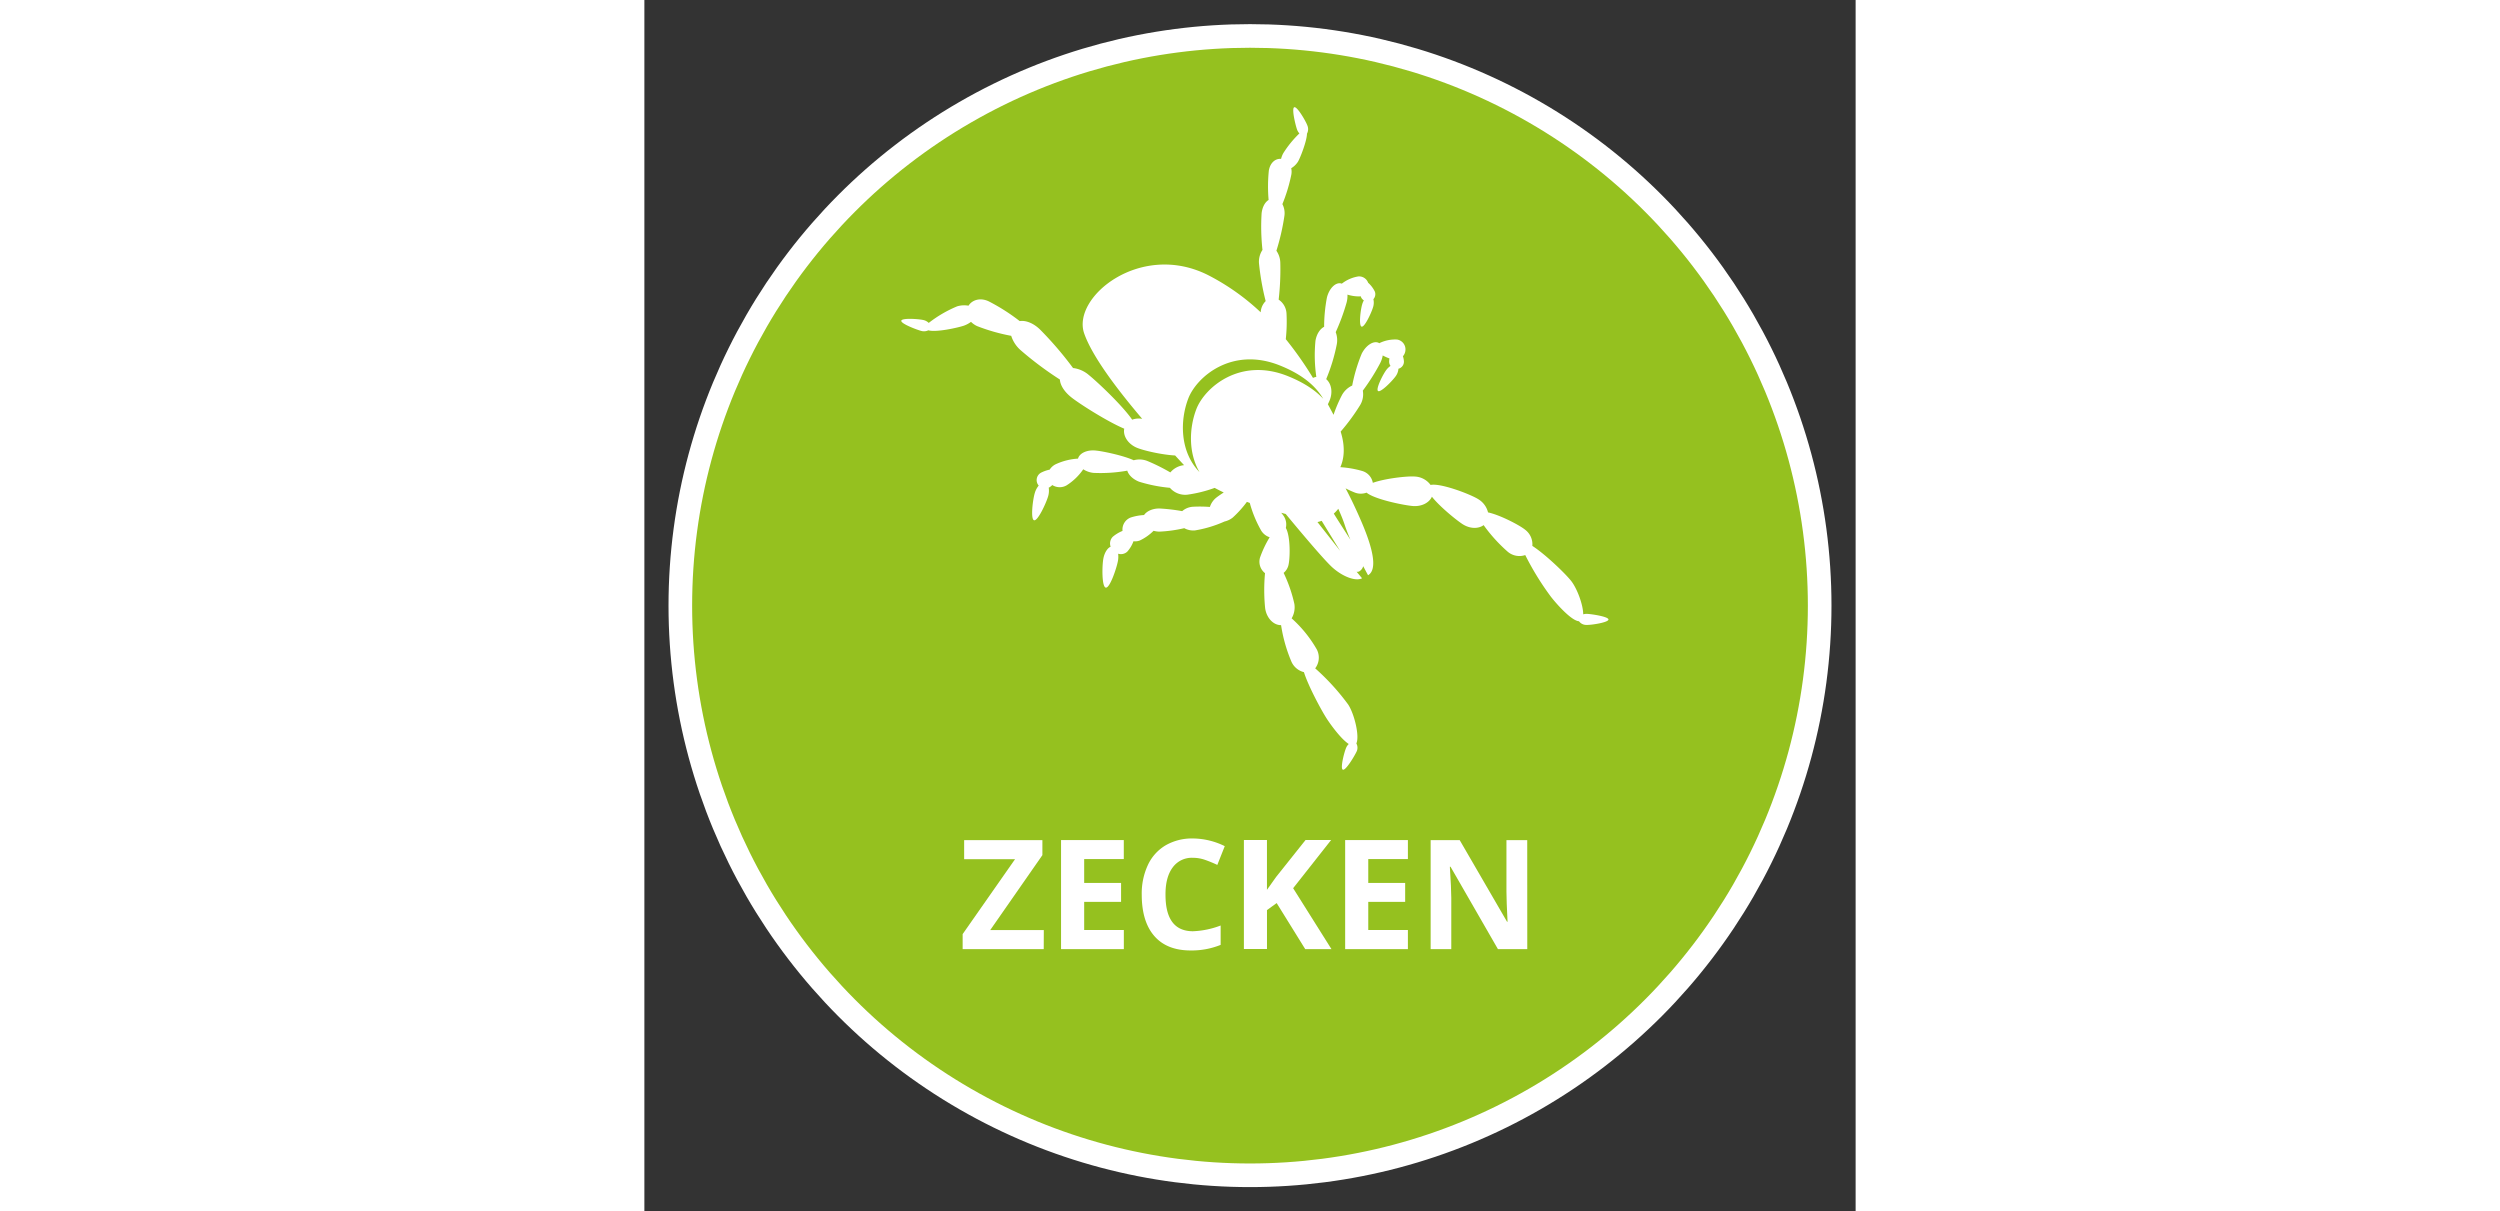
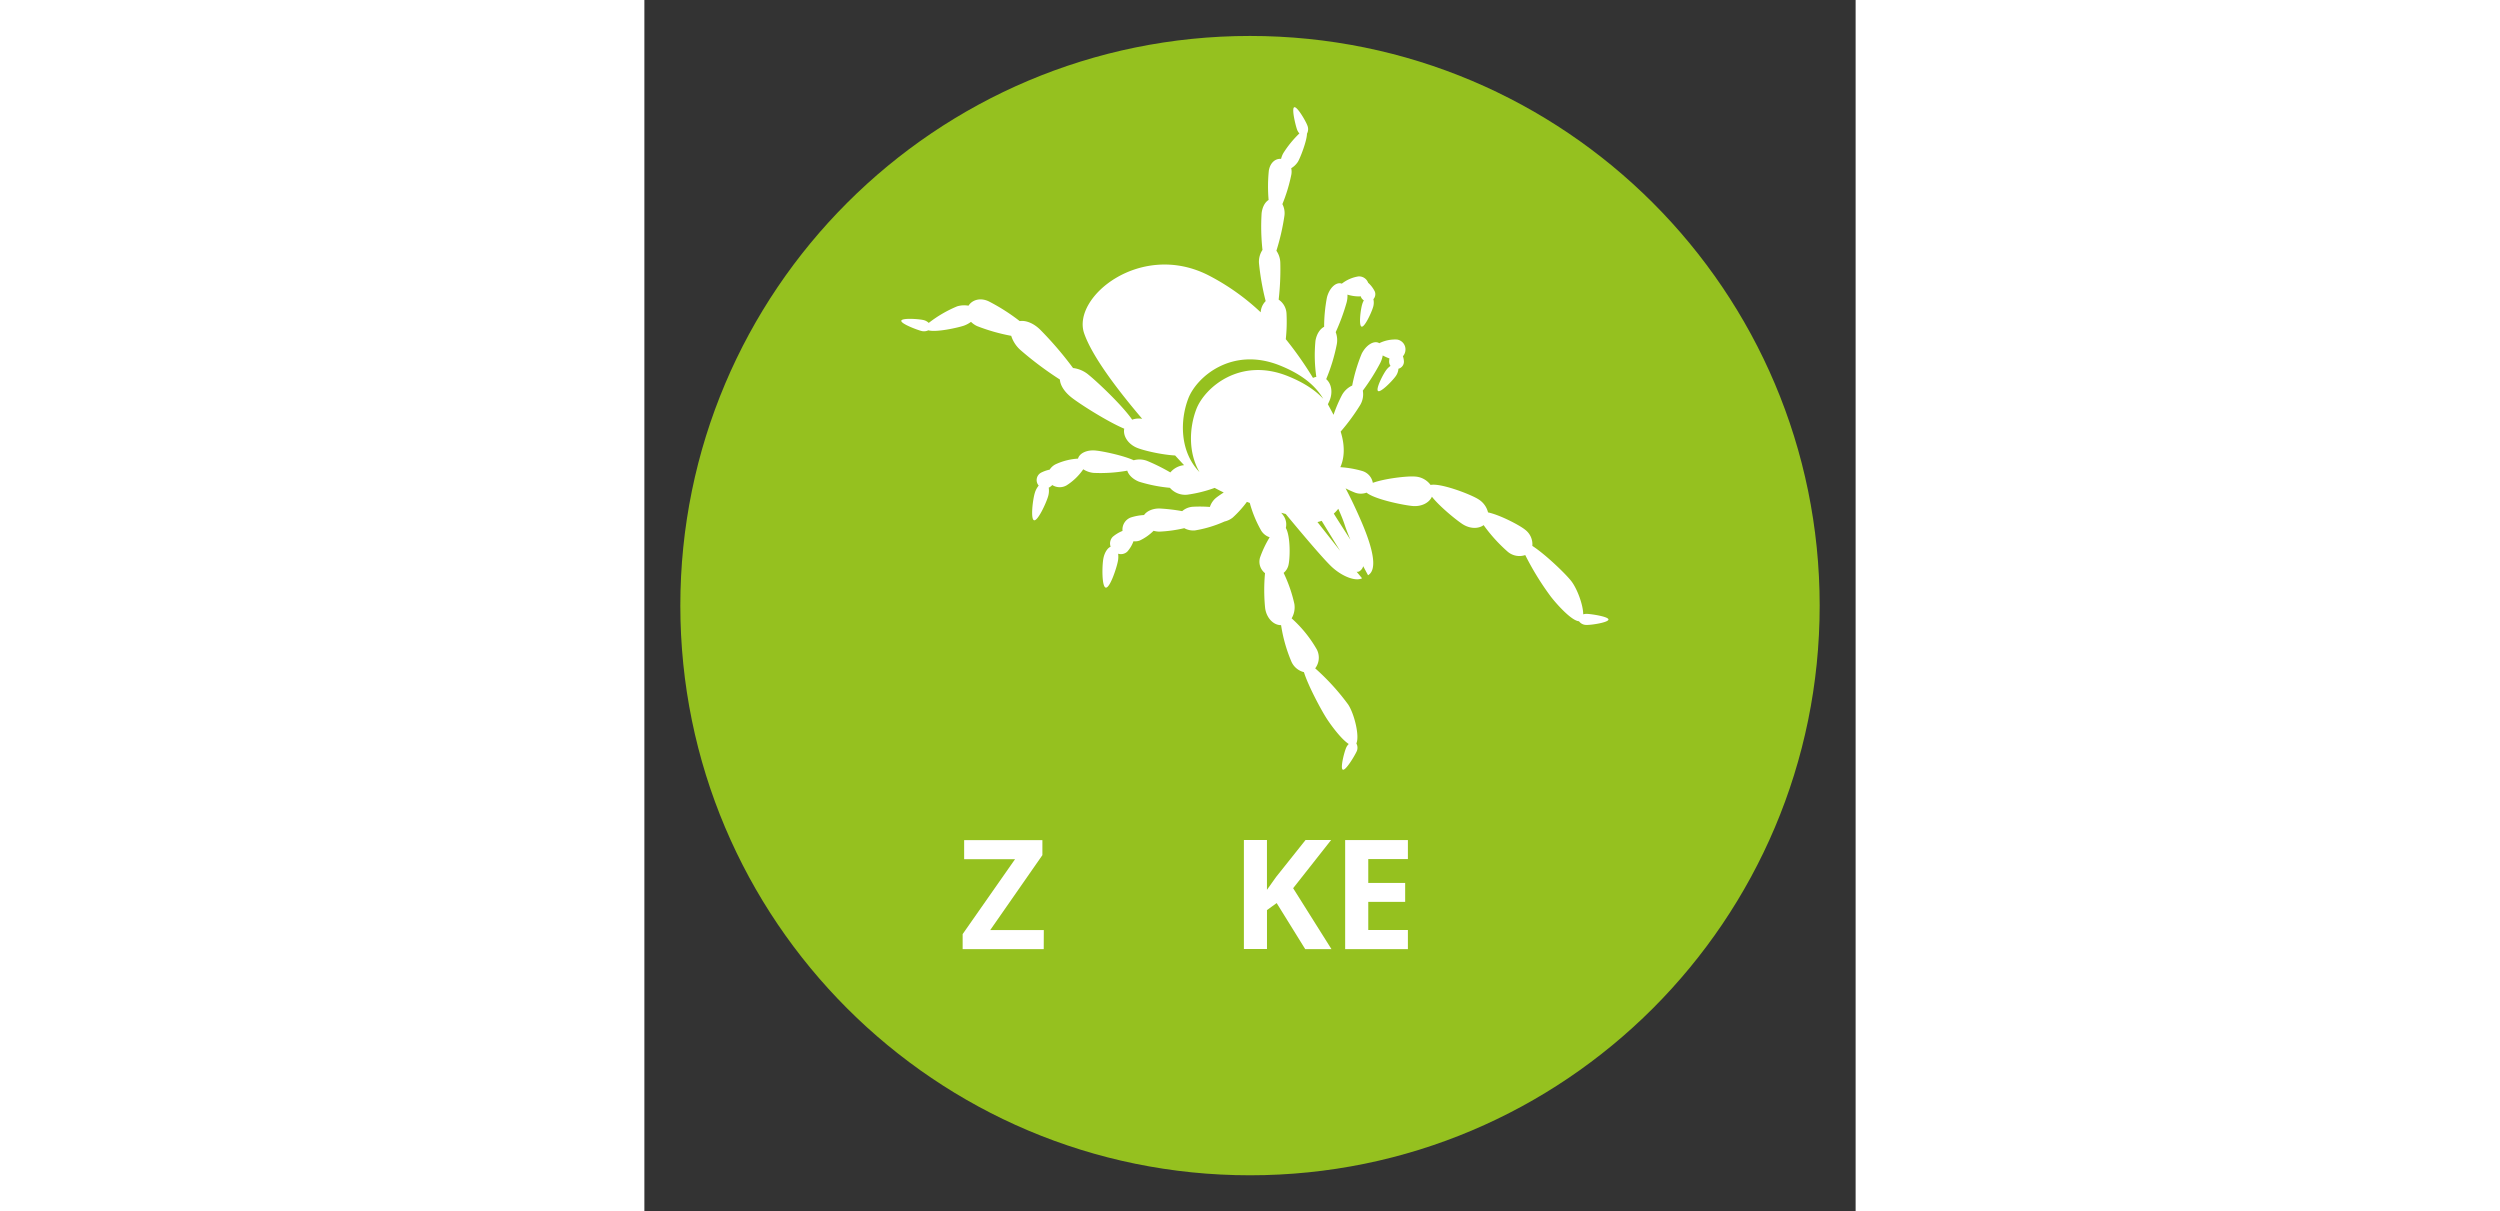
<svg xmlns="http://www.w3.org/2000/svg" data-name="Ebene 1" height="125" id="Ebene_1" preserveAspectRatio="xMidYMid meet" viewBox="0 0 500 500" width="258">
  <rect x="0" y="0" width="500" height="500" fill="#333333" stroke="none" />
  <defs>
    <style>.cls-1,.cls-4{fill:none;}.cls-2{clip-path:url(#clip-path);}.cls-3{fill:#95c11f;}.cls-4{stroke:#fff;stroke-width:9.75px;}.cls-5{fill:#fff;}</style>
    <clipPath id="clip-path">
      <rect class="cls-1" height="500" width="500" />
    </clipPath>
  </defs>
  <g class="cls-2">
    <g class="cls-2">
      <path class="cls-3" d="M250,485.16c129.88,0,235.16-105.28,235.16-235.16S379.88,14.84,250,14.84,14.84,120.12,14.84,250,120.12,485.16,250,485.16" />
-       <circle class="cls-4" cx="250" cy="250" r="235.16" />
      <path class="cls-5" d="M389.13,253.4a5,5,0,0,0-1.58.2c0-3.87-2.51-10.68-5-13.82s-10.78-11.09-16-14.43a7.53,7.53,0,0,0-3-6.7c-2.3-1.88-10.45-6.12-15.29-7.13a8.79,8.79,0,0,0-3.94-5.4c-3.22-2.08-15.67-6.81-19.77-5.93a8.52,8.52,0,0,0-6.42-3.47c-3.08-.27-12.31.76-17.43,2.59a6.2,6.2,0,0,0-4.25-4.85,42.22,42.22,0,0,0-9.16-1.61c1.32-2.95,2.3-7.78.13-14.68a84.79,84.79,0,0,0,7.88-10.68,8.66,8.66,0,0,0,1.27-6.24,84.85,84.85,0,0,0,7.22-11.46,10.73,10.73,0,0,0,1-3.06,19.79,19.79,0,0,0,2.78,1.24,7.1,7.1,0,0,0-.13,1.32,3,3,0,0,0,.57,1.76,7.18,7.18,0,0,0-1.78,1.72c-1.43,1.93-4.4,7.88-3.37,8.64s5.67-3.94,7.1-5.87a6.08,6.08,0,0,0,1.32-3.33,3,3,0,0,0,2.26-3,8.21,8.21,0,0,0-.41-2.16,4.16,4.16,0,0,0,1-2.18,4.11,4.11,0,0,0-3.43-4.71,14.85,14.85,0,0,0-7.36,1.52,1.88,1.88,0,0,0-.23-.16c-2.12-1-5.23,1-7,4.49a68,68,0,0,0-3.92,13.14,9.27,9.27,0,0,0-4.26,4,56.54,56.54,0,0,0-3.44,8.09h0c-.74-1.4-1.52-2.86-2.34-4.36.29-.6.53-1.12.7-1.53,1.42-3.43.76-7-1.4-8.84a74.28,74.28,0,0,0,4.38-14.4,9.31,9.31,0,0,0-.45-5,85.65,85.65,0,0,0,4.52-12.3,10.86,10.86,0,0,0,.33-3.19,16.14,16.14,0,0,0,5,.74,3.4,3.4,0,0,0,.46-.08l.06.18A3,3,0,0,0,297,124a7.12,7.12,0,0,0-.67,1.56c-.7,2.3-1.5,8.9-.27,9.27s4-5.61,4.71-7.92a6.33,6.33,0,0,0,.17-3.41,3.06,3.06,0,0,0,.59-3.14,11.71,11.71,0,0,0-2.76-3.64,4,4,0,0,0-4-2.62,14.86,14.86,0,0,0-6.87,3l-.27-.1c-2.29-.57-4.92,2-5.88,5.83a65.89,65.89,0,0,0-1.15,12.07c-1.69.86-3.12,3-3.58,5.8a62.16,62.16,0,0,0,.36,14.88A5.86,5.86,0,0,0,276,156a146.57,146.57,0,0,0-11.23-16,65.89,65.89,0,0,0,.3-10.62,7.32,7.32,0,0,0-3.24-5.69,108.35,108.35,0,0,0,.68-15.18,9.06,9.06,0,0,0-1.61-5,93.68,93.68,0,0,0,3.3-14.36,8,8,0,0,0-.83-4.89A68,68,0,0,0,267.08,72a6.81,6.81,0,0,0-.06-2.56,8.39,8.39,0,0,0,2.8-2.72c1-1.71,3.67-8.6,3.7-11.54a3.88,3.88,0,0,0,.18-3.33c-.63-1.79-4.24-8-5.43-7.58s.49,7.32,1.12,9.11a4.78,4.78,0,0,0,1,1.7,43,43,0,0,0-6.63,8.13,9.15,9.15,0,0,0-.93,2.37c-2.41-.2-4.53,1.65-5.06,4.88a65.09,65.09,0,0,0-.09,12.08c-1.47.92-2.58,2.85-2.89,5.52a89,89,0,0,0,.36,15.11,8.72,8.72,0,0,0-1.41,5.79,104.92,104.92,0,0,0,2.73,15.34,7,7,0,0,0-2.05,4.62,94.37,94.37,0,0,0-21.38-15.18c-28-14.44-56.73,8.88-51.49,23.9,3.29,9.42,13.53,23,23.95,35.25a8.12,8.12,0,0,0-4.14.35c-4.21-6.08-14.56-15.75-17.88-18.43a12.16,12.16,0,0,0-6.53-2.89A144.9,144.9,0,0,0,163.3,136c-2.86-2.75-6-3.83-8.36-3.45a81.11,81.11,0,0,0-12.82-8.17c-3.48-1.63-6.79-.6-8.32,1.81a10.09,10.09,0,0,0-4.67.26,50.91,50.91,0,0,0-11.75,6.85,4.49,4.49,0,0,0-2-1.14c-1.83-.49-9-1-9.32.21s6.32,3.72,8.15,4.21a4.1,4.1,0,0,0,3-.23c3.3.94,12.3-1.1,14.7-1.92a11.25,11.25,0,0,0,2.92-1.57,8.88,8.88,0,0,0,2.55,1.77,78,78,0,0,0,14.05,4,13.11,13.11,0,0,0,3.79,5.84,140.08,140.08,0,0,0,16.3,12.2c.14,2.26,1.71,4.92,4.65,7.29,3.21,2.59,15,10.11,21.92,13-.59,2.88,1.44,6.19,5,7.78,2.6,1.17,10.48,3,16,3.28q1.95,2.13,3.7,4a8.51,8.51,0,0,0-5.67,3,78.69,78.69,0,0,0-9.47-4.72A8.79,8.79,0,0,0,202,190c-4.16-1.94-12.67-3.72-15.54-4-3.63-.42-6.82,1-7.46,3.32a25.49,25.49,0,0,0-9.36,2.39,6.28,6.28,0,0,0-2.34,2.16,14,14,0,0,0-3.65,1.3,3.49,3.49,0,0,0-1.23,4.79,3.64,3.64,0,0,0,.36.49,8.47,8.47,0,0,0-1.6,3c-.86,2.81-1.83,10.85-.33,11.31s4.89-6.85,5.75-9.66a8.22,8.22,0,0,0,.31-3.79c.1-.05.21-.09.31-.15a7.23,7.23,0,0,0,1.17-.93,5.69,5.69,0,0,0,5.89.13,23.81,23.81,0,0,0,6.89-6.64,9.55,9.55,0,0,0,4.23,1.49,62.55,62.55,0,0,0,13.94-.92c.54,1.8,2.38,3.6,4.94,4.58a61.59,61.59,0,0,0,12.66,2.5,8.34,8.34,0,0,0,7.16,2.84,54.47,54.47,0,0,0,11.31-2.81q1.84,1,3.75,1.89c-1.28.83-2.36,1.57-3,2.08a8.09,8.09,0,0,0-2.72,3.9,53.66,53.66,0,0,0-7.07-.08A7.52,7.52,0,0,0,222,211a75.21,75.21,0,0,0-9.28-1.09c-2.85-.06-5.32,1.05-6.46,2.7a21.6,21.6,0,0,0-5.45,1,5.3,5.3,0,0,0-3.43,5.55,14.73,14.73,0,0,0-4,2.4,3.93,3.93,0,0,0-.91,4.13c-1.31.54-2.54,2.44-3,4.88-.58,3.09-.67,11.74,1,12s4.4-7.85,5-10.93a9.44,9.44,0,0,0,.09-3.07,3.86,3.86,0,0,0,3.78-.85,13.35,13.35,0,0,0,2.56-4.29,5.45,5.45,0,0,0,2.63-.32,20.41,20.41,0,0,0,5.67-4,9.78,9.78,0,0,0,2.33.35,55.28,55.28,0,0,0,10.33-1.43,7.72,7.72,0,0,0,4.41.93,49.59,49.59,0,0,0,12.23-3.69,8.31,8.31,0,0,0,3.38-1.62,44.43,44.43,0,0,0,5.84-6.48l1.19.44a48.54,48.54,0,0,0,4.74,11.47,6.41,6.41,0,0,0,3.47,2.7,44.09,44.09,0,0,0-4,8.44,6,6,0,0,0,2.08,6.38,75.45,75.45,0,0,0,.05,14.46c.57,4.06,3.45,7.05,6.58,7a62.29,62.29,0,0,0,4.24,15,7.68,7.68,0,0,0,5.2,4.41c1.79,5.78,7.33,16,9.43,19.22s6.12,8.54,9.06,10.44a4.73,4.73,0,0,0-1,1.38c-.81,1.72-2.6,8.68-1.45,9.21s4.78-5.55,5.59-7.27a3.65,3.65,0,0,0,0-3.56c1.39-2.93-.76-12-3.33-16a95.06,95.06,0,0,0-13.66-15,7.29,7.29,0,0,0,.66-7.81,51.6,51.6,0,0,0-10.38-12.83,9,9,0,0,0,1.13-5.94,58.91,58.91,0,0,0-4.44-12.82,5.87,5.87,0,0,0,1.91-2.88c.8-2.68,1-12.23-1-15.66a6.28,6.28,0,0,0-.83-4.86,12.14,12.14,0,0,0-1.09-1.42l1.87.5c3.65,4.42,15.59,18.8,19.34,22.13,4.43,3.94,9.7,5.74,12.18,4.41L294,236a1.48,1.48,0,0,0,1.15-.17,3.57,3.57,0,0,0,1.58-2.11c1.2,2.27,2,3.74,2,3.74,3.62-2.11,2.61-9.64-2.66-21.94-2.61-6.08-4.91-10.73-6.58-13.87a.09.09,0,0,0,0-.05,38.77,38.77,0,0,0,3.73,1.71,6.82,6.82,0,0,0,4.89.05c3.35,2.78,15.37,5.21,19.05,5.52s6.81-1.33,7.93-3.84c3.28,4.16,10.13,9.69,12.68,11.34,3,1.93,6.49,2,8.67.39a64.78,64.78,0,0,0,9.83,10.88,7.45,7.45,0,0,0,7.35,1.48,115.84,115.84,0,0,0,10.58,17.18c2.86,3.67,8.71,10,11.61,10.14a3.71,3.71,0,0,0,3.1,1.52c1.9.08,9-1,9.06-2.22s-7-2.27-8.87-2.35M265.64,155.27c-19.85-8-34.41,4.8-37.8,13.66-2.92,7.64-3.38,17.89,1.31,25.94-8.12-8.38-8.12-21.23-4.63-30.35,3.39-8.86,17.95-21.61,37.8-13.66,9.25,3.71,14.74,8.41,17.91,13.75-3.3-3.53-8-6.69-14.59-9.34m12.21,60.24a16.61,16.61,0,0,0,1.74-.51c2.31,3.78,5.32,8.7,7.62,12.39Zm11.32,1.4c.63,1.89,1.43,3.91,2.3,5.92-2.29-3.59-5-7.78-6.88-10.81a14.67,14.67,0,0,0,1.85-2c1,2.23,2,4.59,2.73,6.89" />
    </g>
  </g>
  <path class="cls-5" d="M164.85,391.79H131.38V385.6L153,354.69H132v-7.88h32.3V353l-21.54,30.94h22.12Z" />
-   <path class="cls-5" d="M197.92,391.79H172v-45h25.9v7.82H181.55v9.87h15.23v7.82H181.55v11.59h16.37Z" />
-   <path class="cls-5" d="M226.41,354.1a9.72,9.72,0,0,0-8.34,4q-3,4.05-2.95,11.27,0,15,11.29,15.05a35.68,35.68,0,0,0,11.47-2.37v8a32,32,0,0,1-12.37,2.3q-9.81,0-15-5.95t-5.2-17.09a27.82,27.82,0,0,1,2.56-12.29,18.48,18.48,0,0,1,7.33-8.09,21.78,21.78,0,0,1,11.22-2.81,30.16,30.16,0,0,1,13.16,3.17l-3.07,7.75a50.83,50.83,0,0,0-5.08-2.09A15,15,0,0,0,226.41,354.1Z" />
  <path class="cls-5" d="M283.62,391.79H272.79l-11.78-19-4,2.89v16.06h-9.53v-45H257v20.58l3.76-5.29,12.18-15.29H283.5l-15.69,19.91Z" />
  <path class="cls-5" d="M315.18,391.79h-25.9v-45h25.9v7.82H298.82v9.87h15.23v7.82H298.82v11.59h16.36Z" />
-   <path class="cls-5" d="M364.46,391.79H352.34l-19.56-34h-.28q.58,9,.59,12.85v21.17h-8.52v-45h12l19.54,33.69h.21q-.45-8.78-.46-12.4V346.81h8.58Z" />
</svg>